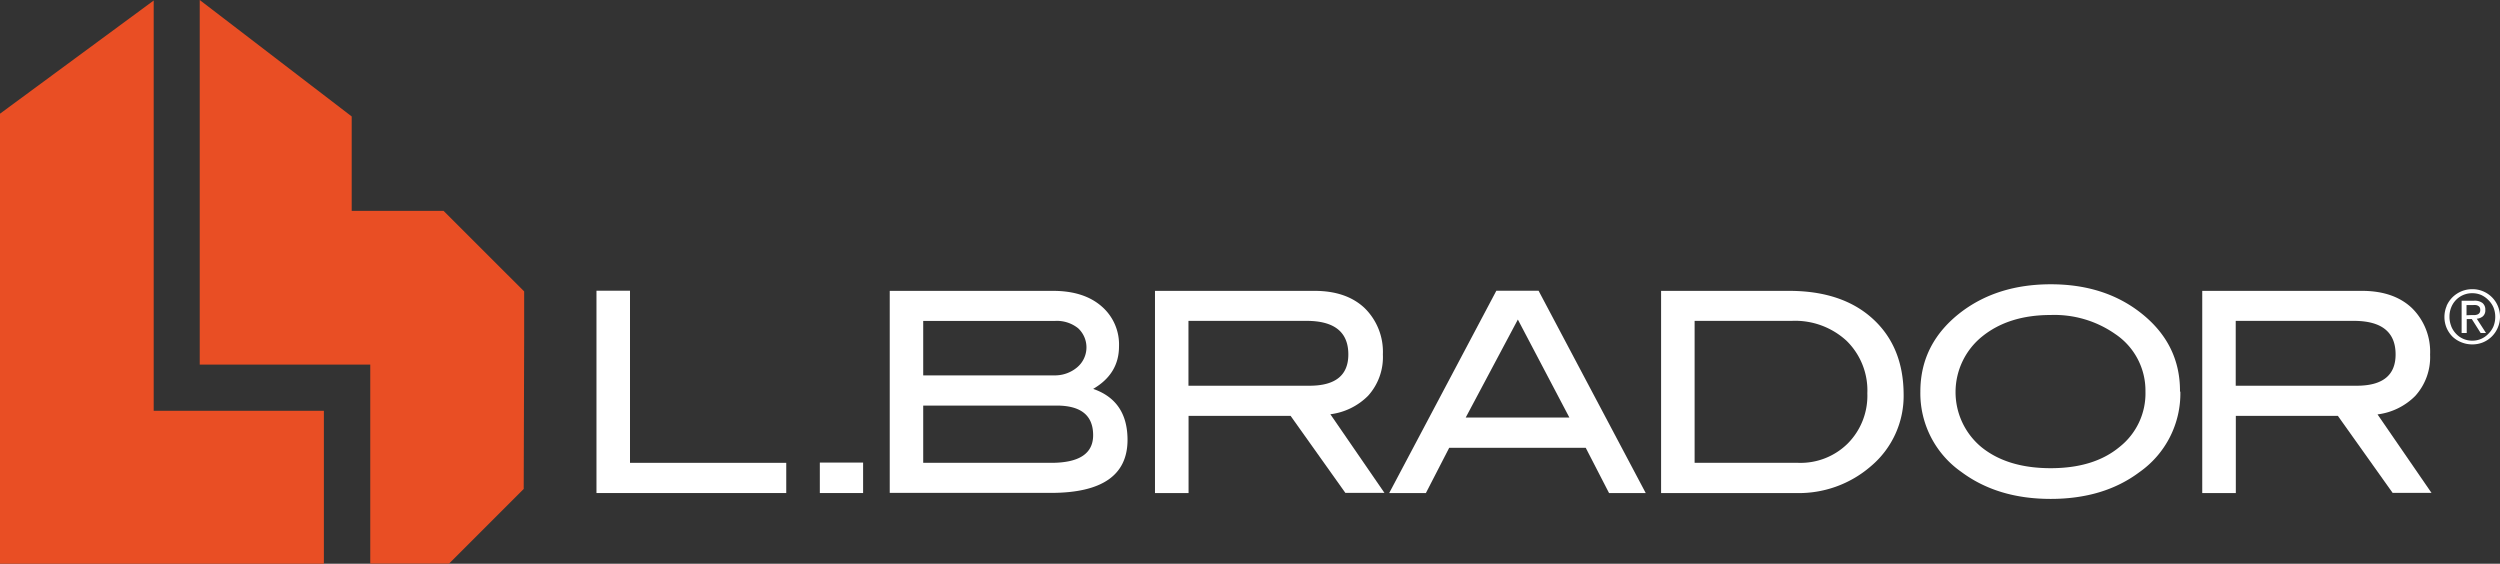
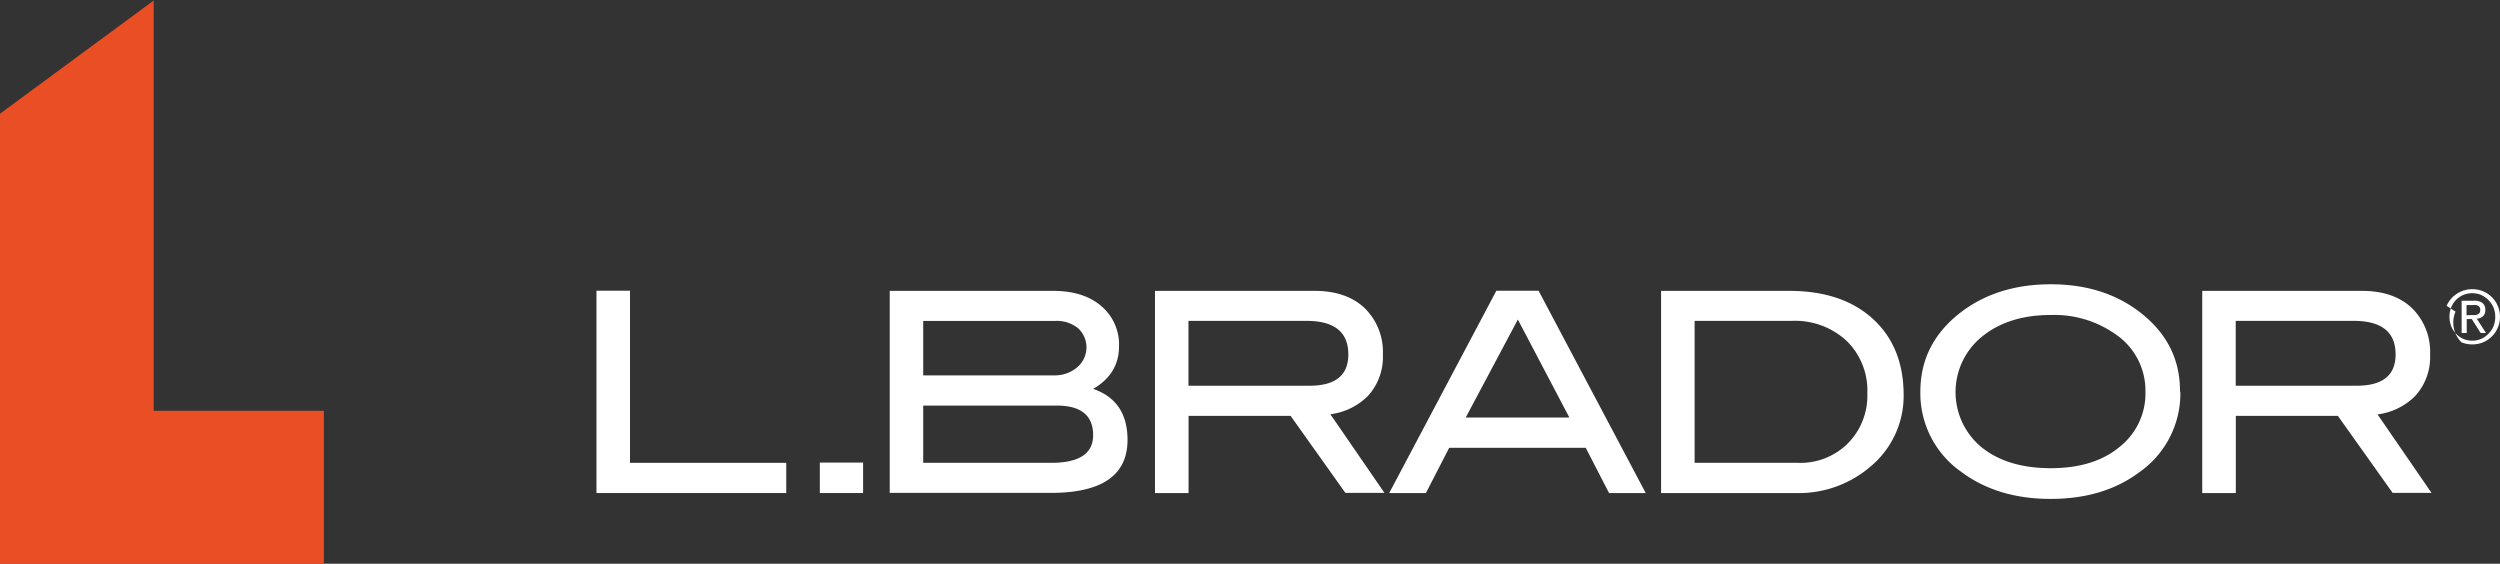
<svg xmlns="http://www.w3.org/2000/svg" viewBox="0 0 489.92 110.47">
  <rect x="0" y="0" width="489.92" height="110.47" fill="#333333" stroke="none" />
  <defs>
    <style>.cls-1{fill:#e94e24;}.cls-2{fill:#fff;}</style>
  </defs>
  <title>logo_liggande</title>
  <g id="Layer_2" data-name="Layer 2">
    <g id="Lager_1" data-name="Lager 1">
      <polygon class="cls-1" points="63.47 110.47 63.47 80.5 30.12 80.5 30.12 0.1 0 22.28 0 110.47 63.47 110.47 63.47 110.47" />
-       <path class="cls-1" d="M102.63,95.79v-.32s.09-29.45.09-29.67c0-3.33,0-6.2,0-8.69L86.92,41.32h-18V22.82L39.14,0V71.45H72.56l0,39H88l14.68-14.68Z" />
      <polygon class="cls-2" points="154.08 96.62 116.89 96.62 116.89 56.97 123.46 56.97 123.46 90.7 154.08 90.7 154.08 96.62 154.08 96.62" />
      <polygon class="cls-2" points="169.14 96.62 160.66 96.62 160.66 90.65 169.14 90.65 169.14 96.62 169.14 96.62" />
      <path class="cls-2" d="M206,90.7q8.22,0,8.22-5.42,0-5.81-7.17-5.8H180.92V90.7Zm.5-17.14A6.75,6.75,0,0,0,211.07,72a5.11,5.11,0,0,0,.2-7.68,6.66,6.66,0,0,0-4.5-1.43H180.92V73.56Zm7.67,2.63q6.78,2.31,6.79,10,0,10.4-15,10.4h-31.6V57h32c4,0,7.17,1,9.48,3a9.85,9.85,0,0,1,3.45,7.88q0,5.43-5.15,8.38Z" />
      <path class="cls-2" d="M256.62,75.59q7.61,0,7.61-6.13,0-6.59-8.22-6.58H232.9V75.59Zm14.67,21h-7.64L252.92,81.5h-20V96.62h-6.58V57H257.6q6.24,0,9.81,3.36A12,12,0,0,1,271,69.45a11.3,11.3,0,0,1-2.9,8.11,12.62,12.62,0,0,1-7.39,3.62l10.62,15.44Z" />
      <path class="cls-2" d="M307.55,81.83l-10.1-19.21L287.23,81.83ZM322.5,96.62h-7.18l-4.57-8.87H284l-4.57,8.87h-7.19l21-39.65h8.27l21,39.65Z" />
      <path class="cls-2" d="M352.41,90.7a13.12,13.12,0,0,0,9.72-3.82,13.29,13.29,0,0,0,3.81-9.81,13.61,13.61,0,0,0-4.08-10.29,14.86,14.86,0,0,0-10.71-3.9H332.09V90.7ZM350.6,57Q361,57,367,62.47t6.05,14.76a18,18,0,0,1-6.41,14.13,21.54,21.54,0,0,1-14.78,5.26H325.52V57Z" />
      <path class="cls-2" d="M420.44,76.74a13.34,13.34,0,0,0-5.92-11.28,20.79,20.79,0,0,0-12.65-3.73q-8.26,0-13.48,4.25a14,14,0,0,0-.11,21.63q5.1,4.14,13.59,4.14t13.5-4.17a13.36,13.36,0,0,0,5.07-10.84Zm6.84,0a18.83,18.83,0,0,1-8,15.77q-7,5.26-17.42,5.26t-17.53-5.31a18.79,18.79,0,0,1-8-15.72q0-9.54,8.1-15.67,7.13-5.35,17.42-5.36t17.36,5.36q8.06,6.13,8,15.67Z" />
      <path class="cls-2" d="M461.84,75.59q7.62,0,7.62-6.13,0-6.59-8.22-6.58H438.13V75.59Zm14.68,21h-7.64L458.15,81.5h-20V96.62h-6.58V57h31.28q6.24,0,9.8,3.36a12,12,0,0,1,3.57,9.12,11.31,11.31,0,0,1-2.91,8.11,12.62,12.62,0,0,1-7.39,3.62l10.62,15.44Z" />
-       <path class="cls-2" d="M484.39,61.74l.63,0a1.79,1.79,0,0,0,.53-.13.92.92,0,0,0,.37-.31,1.08,1.08,0,0,0,.13-.58.92.92,0,0,0-.12-.51.89.89,0,0,0-.32-.29,1.25,1.25,0,0,0-.45-.14,4.22,4.22,0,0,0-.49,0h-1.31v2Zm.43-2.81a2.55,2.55,0,0,1,1.67.45,1.64,1.64,0,0,1,.55,1.36,1.52,1.52,0,0,1-.48,1.25,2.12,2.12,0,0,1-1.19.47l1.81,2.8h-1.05l-1.73-2.73h-1v2.73h-1V58.93Zm-4.46,5a4.51,4.51,0,0,0,.94,1.47,4.17,4.17,0,0,0,1.42,1,4.31,4.31,0,0,0,1.77.36,4.25,4.25,0,0,0,1.75-.36,4.33,4.33,0,0,0,1.41-1,4.54,4.54,0,0,0,1-1.47,5.07,5.07,0,0,0,.34-1.85,4.94,4.94,0,0,0-.34-1.81,4.49,4.49,0,0,0-1-1.46,4.66,4.66,0,0,0-1.41-1,4.41,4.41,0,0,0-1.75-.35,4.37,4.37,0,0,0-4.13,2.78,4.74,4.74,0,0,0-.34,1.81,4.87,4.87,0,0,0,.34,1.85Zm-.9-4a5.56,5.56,0,0,1,1.18-1.71,5.7,5.7,0,0,1,1.74-1.14,5.55,5.55,0,0,1,2.11-.41,5.39,5.39,0,0,1,3.82,1.55,5.39,5.39,0,0,1,1.61,3.84,5.28,5.28,0,0,1-.44,2.16,5.35,5.35,0,0,1-2.89,2.87,5.45,5.45,0,0,1-2.1.4,5.54,5.54,0,0,1-2.11-.4A5.36,5.36,0,0,1,480.64,66a5.53,5.53,0,0,1-1.18-1.73,5.56,5.56,0,0,1,0-4.29Z" />
+       <path class="cls-2" d="M484.39,61.74l.63,0a1.79,1.79,0,0,0,.53-.13.92.92,0,0,0,.37-.31,1.08,1.08,0,0,0,.13-.58.92.92,0,0,0-.12-.51.89.89,0,0,0-.32-.29,1.25,1.25,0,0,0-.45-.14,4.22,4.22,0,0,0-.49,0h-1.31v2Zm.43-2.81a2.55,2.55,0,0,1,1.67.45,1.64,1.64,0,0,1,.55,1.36,1.52,1.52,0,0,1-.48,1.25,2.12,2.12,0,0,1-1.19.47l1.81,2.8h-1.05l-1.73-2.73h-1v2.73h-1V58.93Zm-4.46,5a4.51,4.51,0,0,0,.94,1.47,4.17,4.17,0,0,0,1.42,1,4.31,4.31,0,0,0,1.77.36,4.25,4.25,0,0,0,1.75-.36,4.33,4.33,0,0,0,1.41-1,4.54,4.54,0,0,0,1-1.47,5.07,5.07,0,0,0,.34-1.85,4.94,4.94,0,0,0-.34-1.81,4.49,4.49,0,0,0-1-1.46,4.66,4.66,0,0,0-1.41-1,4.41,4.41,0,0,0-1.75-.35,4.37,4.37,0,0,0-4.13,2.78,4.74,4.74,0,0,0-.34,1.81,4.87,4.87,0,0,0,.34,1.85Zm-.9-4a5.56,5.56,0,0,1,1.18-1.71,5.7,5.7,0,0,1,1.74-1.14,5.55,5.55,0,0,1,2.11-.41,5.39,5.39,0,0,1,3.82,1.55,5.39,5.39,0,0,1,1.61,3.84,5.28,5.28,0,0,1-.44,2.16,5.35,5.35,0,0,1-2.89,2.87,5.45,5.45,0,0,1-2.1.4,5.54,5.54,0,0,1-2.11-.4a5.53,5.53,0,0,1-1.18-1.73,5.56,5.56,0,0,1,0-4.29Z" />
    </g>
  </g>
</svg>